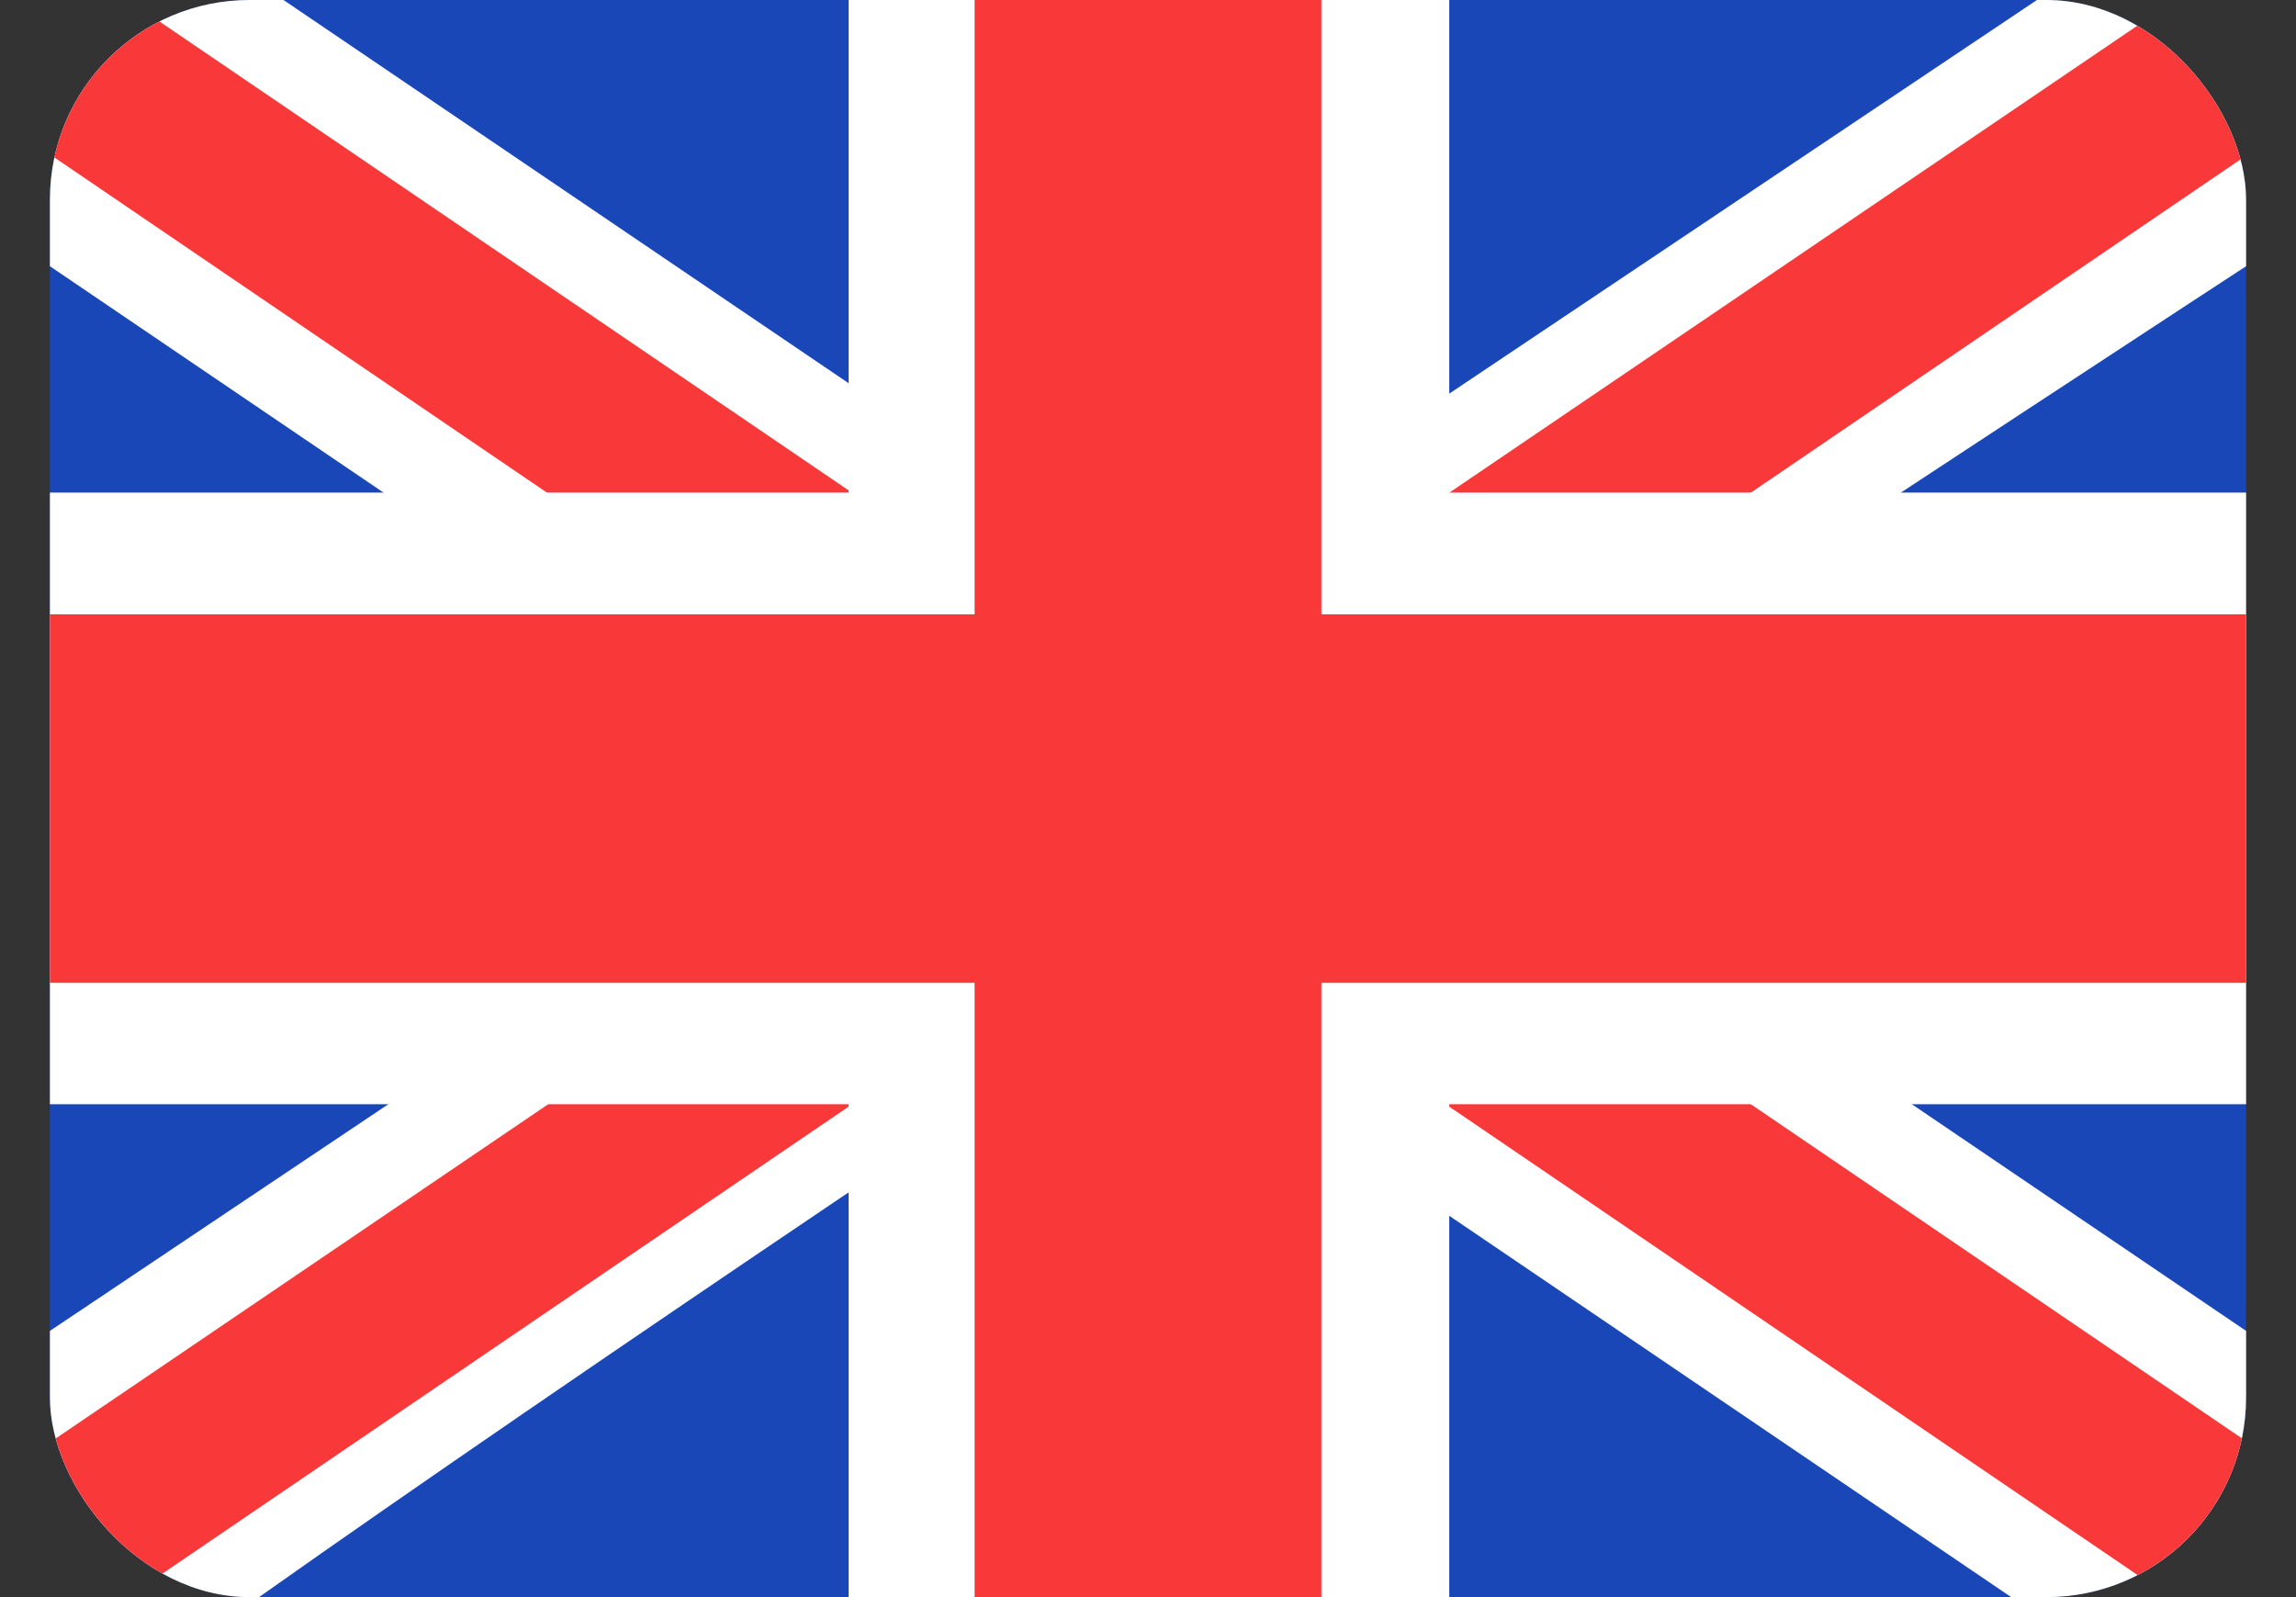
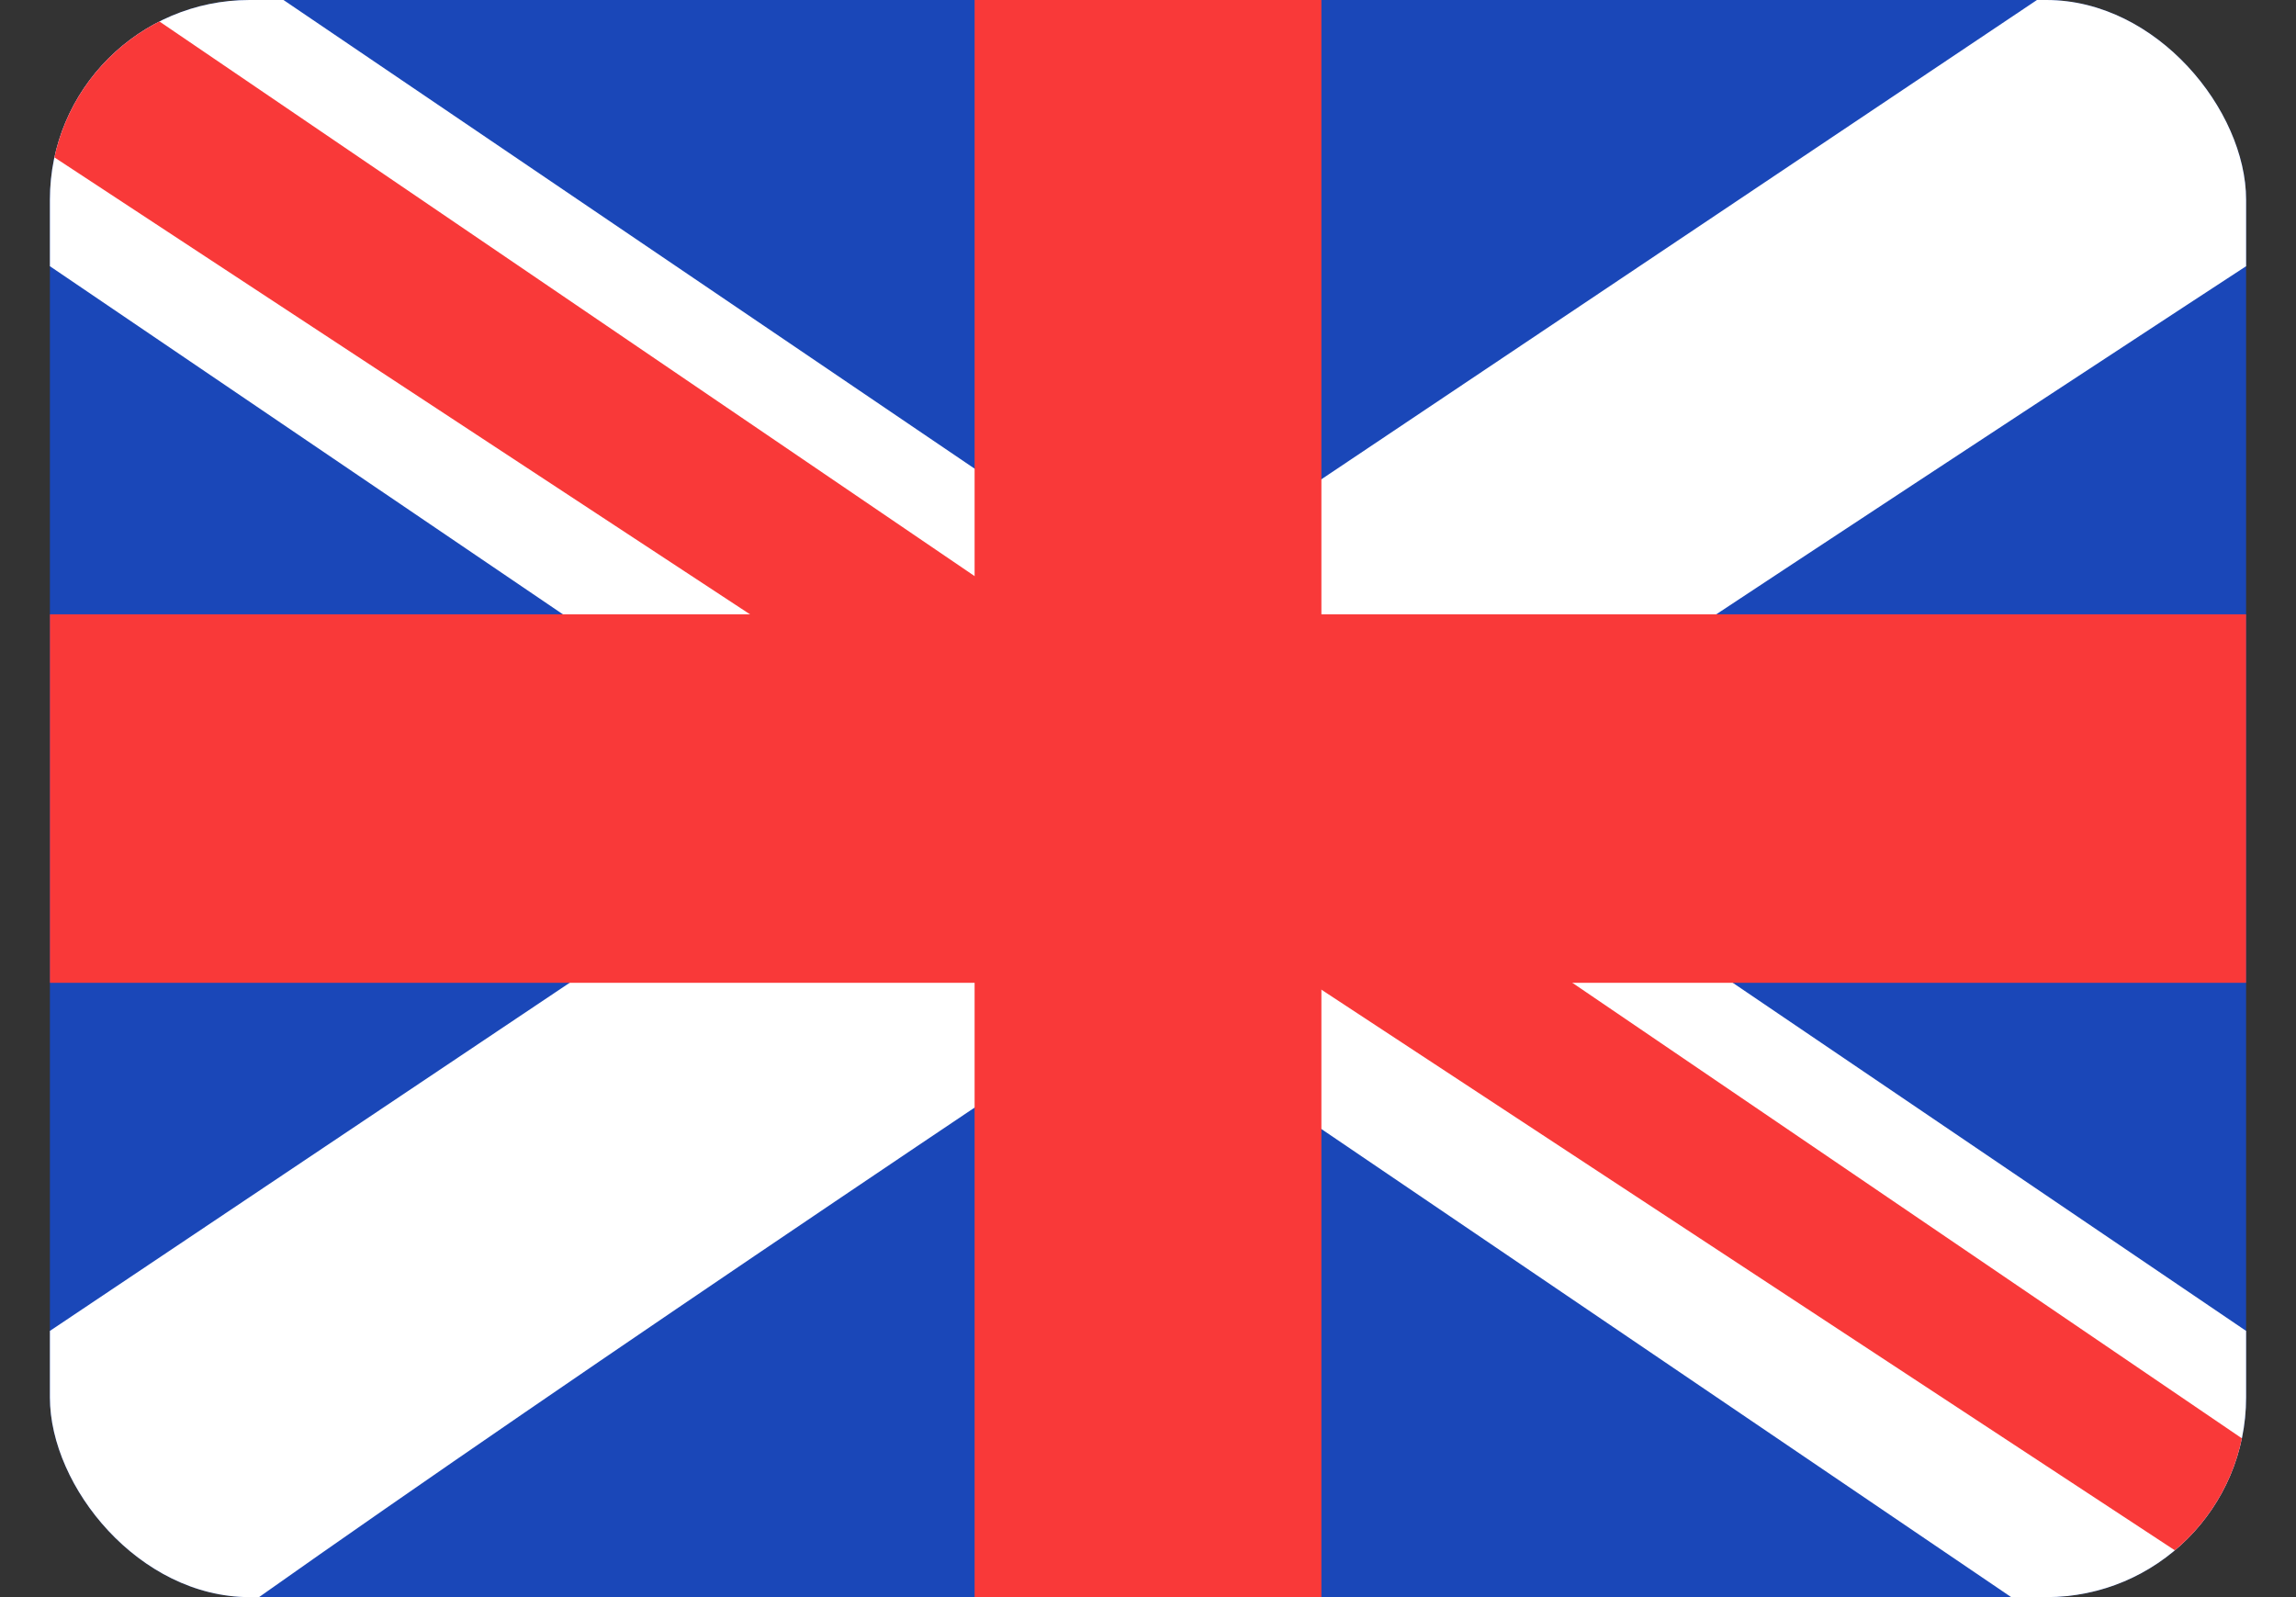
<svg xmlns="http://www.w3.org/2000/svg" width="23" height="16" viewBox="0 0 23 16" fill="none">
  <rect x="0" y="0" width="23" height="16" fill="#333333" stroke="none" />
  <g clip-path="url(#clip0_1117_107)">
    <g clip-path="url(#clip1_1117_107)">
      <rect x="0.5" width="22" height="16" rx="2" fill="#1A47B8" />
      <path fill-rule="evenodd" clip-rule="evenodd" d="M2.84 0H0.5V2.667L20.147 16L22.5 16V13.333L2.84 0Z" fill="white" />
-       <path d="M1.281 0L22.5 14.438V16H21.738L0.5 1.547V0H1.281Z" fill="#F93939" />
+       <path d="M1.281 0L22.5 14.438V16L0.5 1.547V0H1.281Z" fill="#F93939" />
      <path fill-rule="evenodd" clip-rule="evenodd" d="M20.405 0H22.5V2.667C22.5 2.667 8.891 11.55 2.595 16H0.5V13.333L20.405 0Z" fill="white" />
-       <path d="M22.5 0H21.79L0.5 14.45V16H1.281L22.5 1.559V0Z" fill="#F93939" />
-       <path fill-rule="evenodd" clip-rule="evenodd" d="M8.501 0H14.518V4.935H22.5V11.062H14.518V16H8.501V11.062H0.5V4.935H8.501V0Z" fill="white" />
      <path fill-rule="evenodd" clip-rule="evenodd" d="M9.763 0H13.237V6.154H22.5V9.846H13.237V16H9.763V9.846H0.5V6.154H9.763V0Z" fill="#F93939" />
    </g>
  </g>
  <defs>
    <clipPath id="clip0_1117_107">
      <rect width="22" height="16" fill="white" transform="translate(0.5)" />
    </clipPath>
    <clipPath id="clip1_1117_107">
      <rect x="0.5" width="22" height="16" rx="2" fill="white" />
    </clipPath>
  </defs>
</svg>